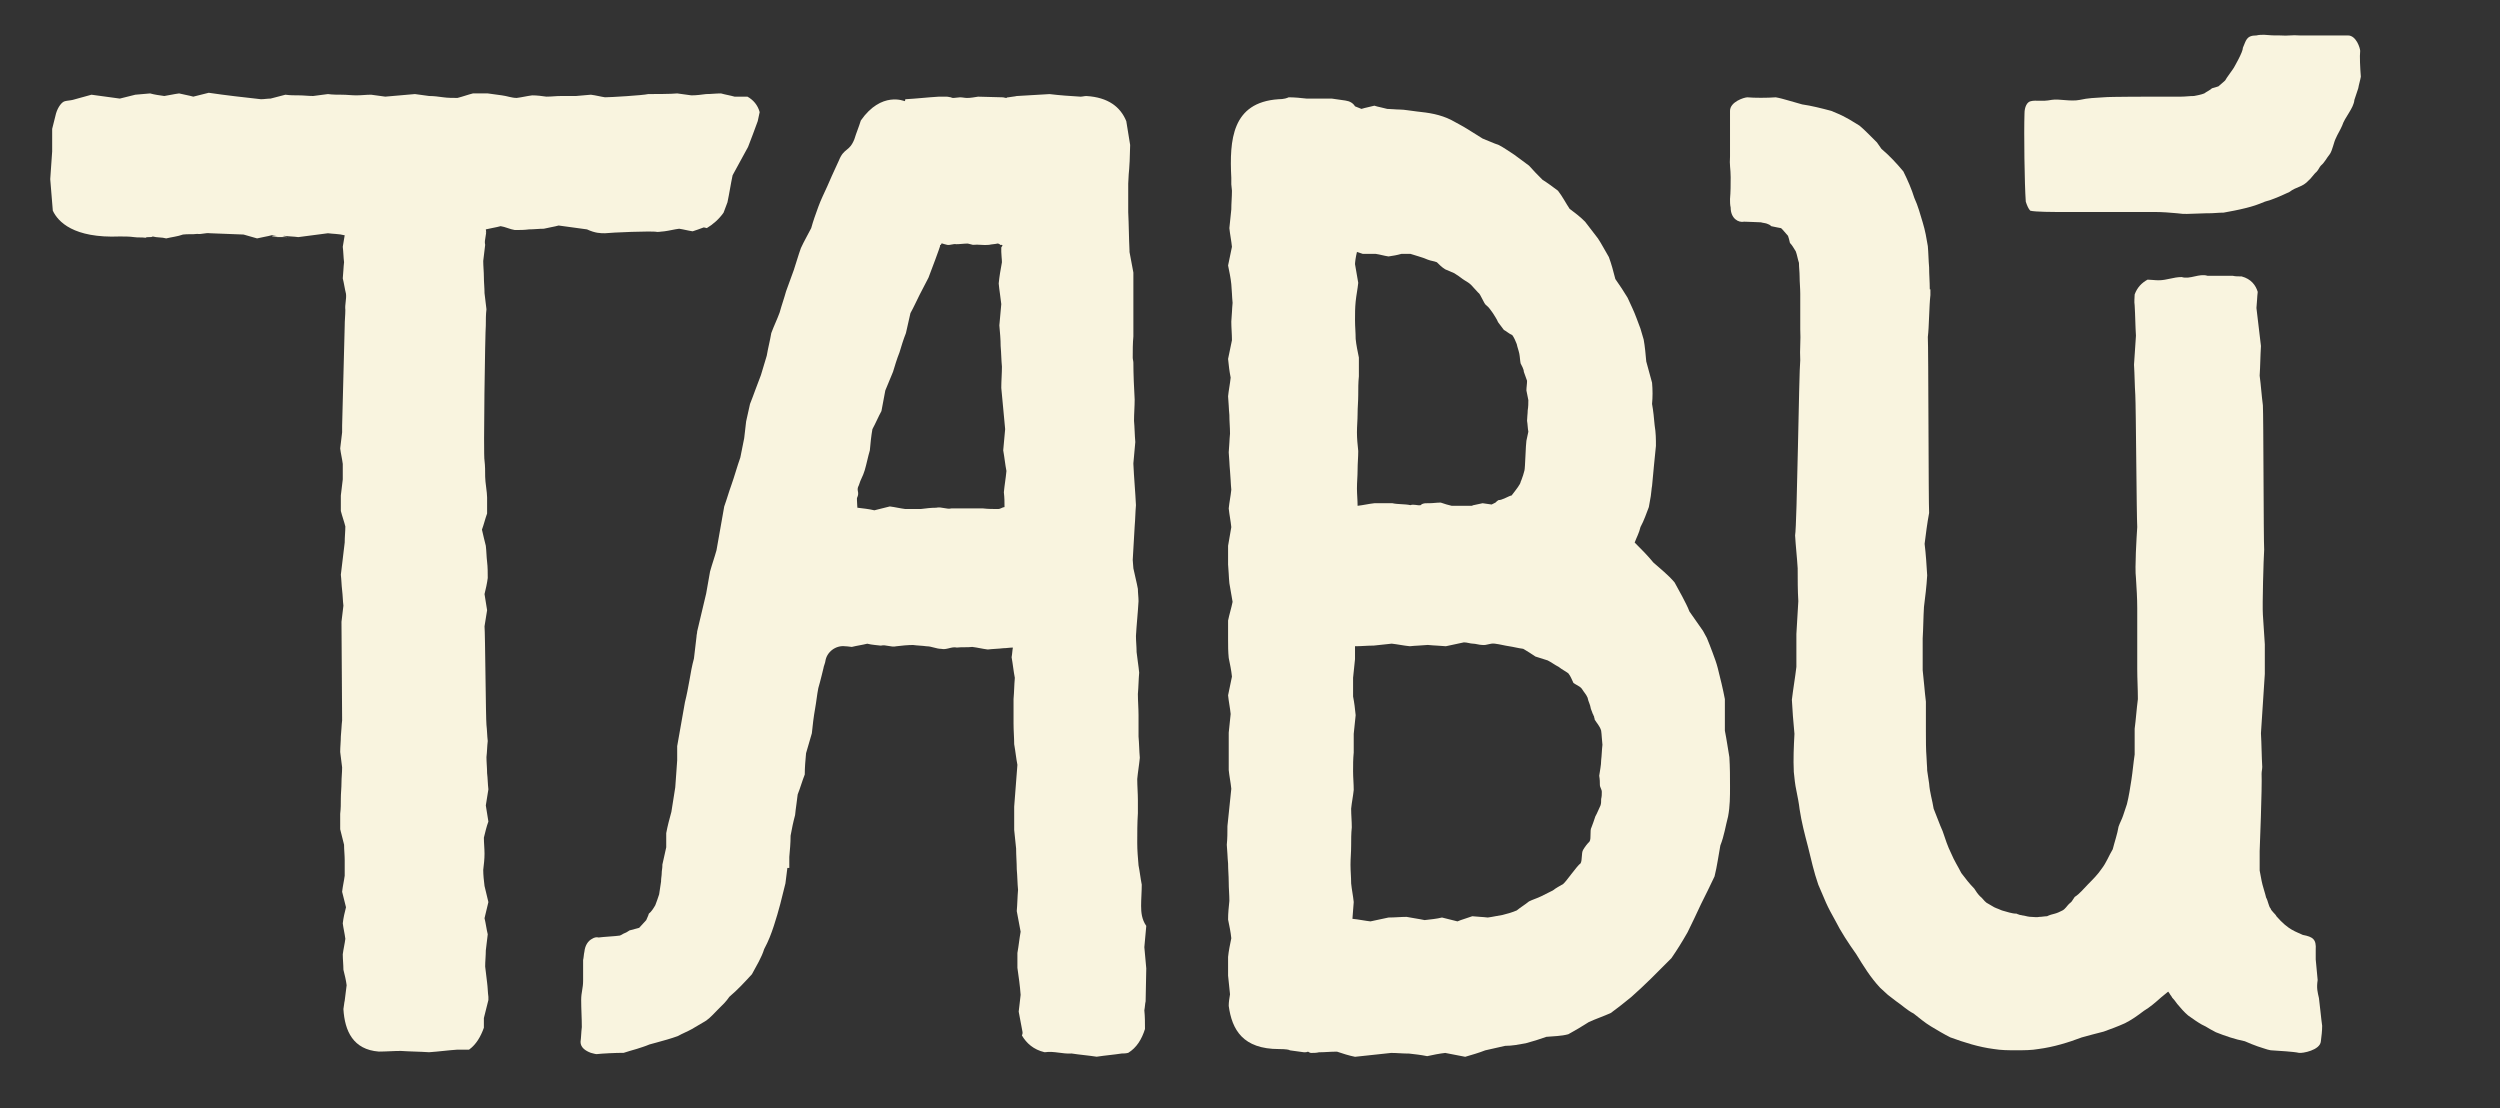
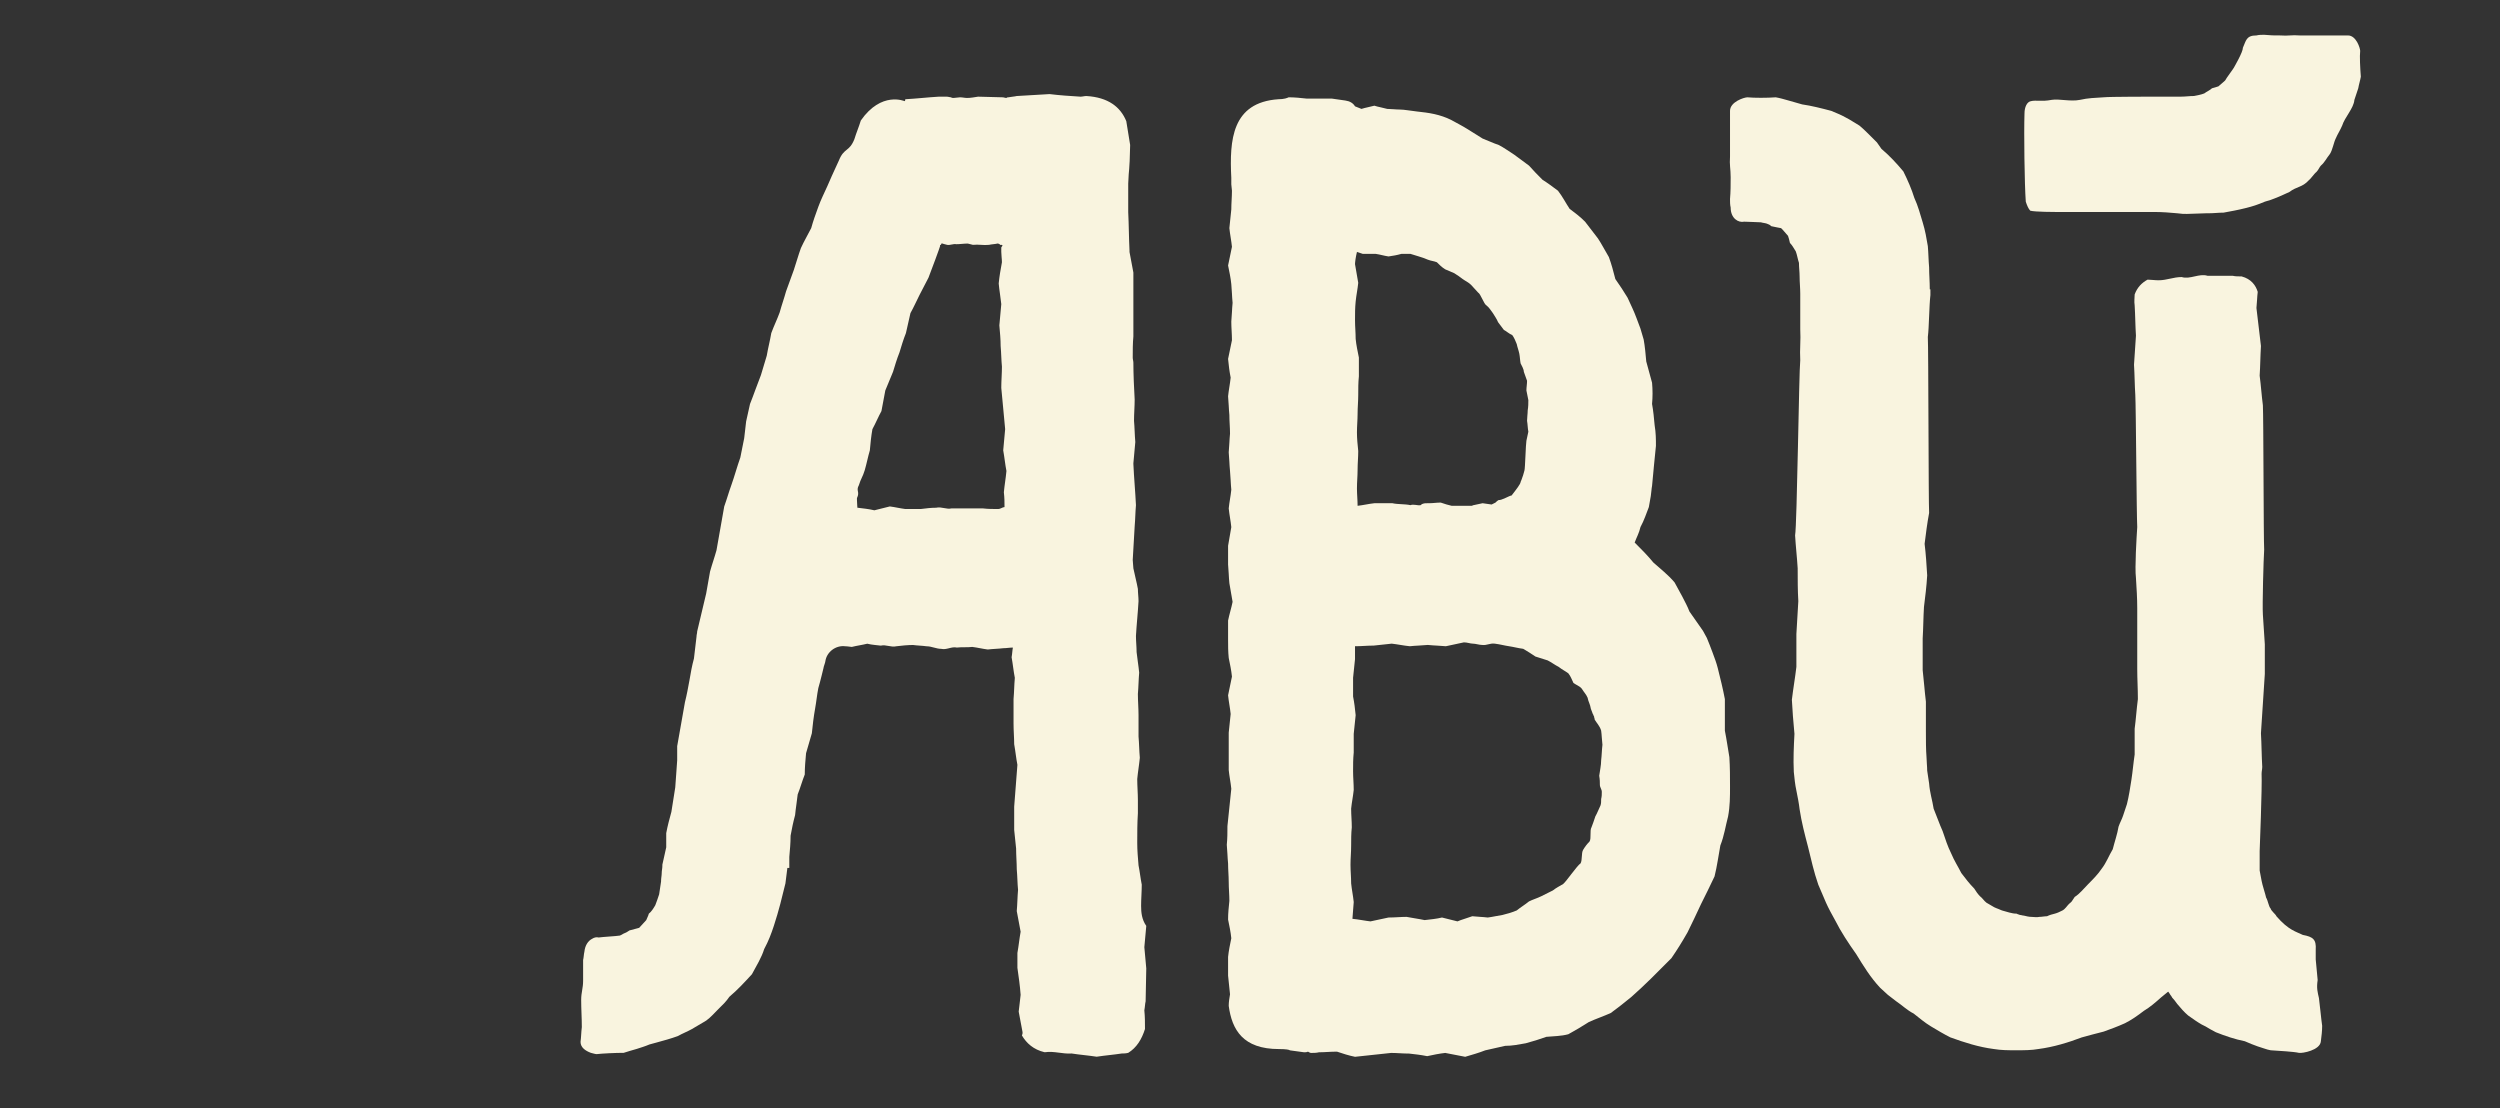
<svg xmlns="http://www.w3.org/2000/svg" version="1.1" id="Layer_1" x="0px" y="0px" viewBox="0 0 388 172" style="enable-background:new 0 0 388 172;" xml:space="preserve">
  <rect x="0" y="0" width="388" height="172" fill="#333333" stroke="none" />
  <style type="text/css">
	.st0{fill:#F9F4DF;}
</style>
  <g>
    <g>
      <g>
        <path class="st0" d="M359.7,152.1c-0.1-1.1-0.2-2.1-0.3-3.2c0-0.5,0-1,0-1.5c0.1-1.6-0.4-2-2-2.3c-1-0.5-2.2-0.7-4.1-2.9     c-0.1-0.3-0.8-0.8-0.9-1.2c-0.3-0.3-0.4-1.2-0.7-1.7c-0.1-0.5-0.6-2-0.7-2.6c-0.1-0.5-0.2-1.1-0.3-1.6c0-1,0-2,0-3     c0,0,0.4-10.1,0.3-12c0-0.4,0.1-0.7,0.1-1.1c-0.1-1.7-0.1-3.5-0.2-5.2c0.1-1.5,0.2-3.1,0.3-4.6c0.1-1.5,0.2-3.1,0.3-4.6     c0-1.5,0-3.1,0-4.6c-0.1-1.5-0.2-3.1-0.3-4.6c-0.1-1.5,0.1-8.6,0.2-10.1c-0.1-1.5-0.1-20.8-0.2-22.4c-0.2-1.5-0.3-3.1-0.5-4.6     c0.1-1.5,0.1-3,0.2-4.6c-0.2-1.6-0.5-4.3-0.7-5.9c0.1-0.9,0.1-1.7,0.2-2.5c-0.3-1-1-2-2.5-2.4c-0.5,0-1,0-1.4-0.1     c-1.3,0-2.6,0-3.9,0c-1.3-0.4-2.7,0.6-4,0.2c-1.3,0-2.3,0.5-3.6,0.5c-0.6,0-1.2-0.1-1.7-0.1c-0.9,0.5-1.6,1.2-2,2.3     c0,0.5-0.1,1.1,0,1.7c0.1,1.6,0.1,3.2,0.2,4.7c-0.1,1.6-0.2,2.9-0.3,4.5c0.1,1.6,0.1,3.2,0.2,4.7c0.1,1.6,0.2,18.9,0.3,20.5     c-0.1,1.6-0.4,6.3-0.2,7.9c0.1,1.6,0.2,3.1,0.2,4.7c0,1.6,0,3.1,0,4.7c0,1.6,0,3.1,0,4.7c0,1.6,0.1,3.1,0.1,4.7     c-0.2,1.5-0.3,3.1-0.5,4.6c0,1.3,0,2.7,0,4c-0.2,1.3-0.3,2.6-0.5,3.9c-0.2,1.3-0.4,2.6-0.7,3.8c-0.2,0.6-0.4,1.2-0.6,1.8     c-0.2,0.6-0.5,1.1-0.7,1.7c-0.2,1.2-0.6,2.3-0.9,3.5c-0.6,1-1,2.1-1.7,3c-0.6,0.9-1.4,1.7-2.1,2.4c-0.7,0.7-1.3,1.5-2.1,2     c-0.1,0.2-0.3,0.4-0.4,0.6c-0.1,0.2-0.3,0.3-0.5,0.5c-0.3,0.3-0.6,0.8-1,1c-0.4,0.2-0.8,0.4-1.2,0.5c-0.4,0.1-0.8,0.2-1.2,0.4     c-0.4,0-0.8,0.1-1.2,0.1c-0.4,0.1-0.8,0-1.2,0c-0.4,0-0.8-0.1-1.2-0.2c-0.2,0-0.4-0.1-0.6-0.1c-0.2-0.1-0.4-0.1-0.5-0.2     c-0.8,0-1.5-0.3-2.3-0.5c-0.4-0.2-0.8-0.3-1.2-0.5c-0.4-0.2-0.8-0.5-1.2-0.7c-0.4-0.3-0.6-0.7-1-1c-0.3-0.3-0.6-0.7-0.9-1.2     c-0.7-0.7-1.4-1.6-2-2.4c-0.5-1-1.1-1.9-1.6-3.1c-0.5-1-0.9-2.2-1.3-3.4c-0.5-1.1-0.9-2.3-1.4-3.5c-0.2-1.3-0.6-2.5-0.7-3.9     c-0.1-0.7-0.2-1.3-0.3-2c0-0.7-0.1-1.4-0.1-2c-0.1-1.3-0.1-2.7-0.1-4.1c0-0.3,0-0.7,0-1c0-0.4,0-0.8,0-1.2c0-0.8,0-1.6,0-2.4     c-0.2-1.6-0.3-3.2-0.5-4.9c0-1.6,0-3.3,0-4.9c0.1-1.6,0.1-3.3,0.2-4.9c0.2-1.6,0.4-3.2,0.5-4.9c-0.1-1.6-0.2-3.3-0.4-4.9     c0.2-1.6,0.4-3.2,0.7-4.8c-0.1-1.6-0.1-25.7-0.2-27.3c0.2-1.6,0.2-4.8,0.4-6.5c0-0.3,0-0.6,0-0.9c0,0,0,0-0.1,0c0,0,0-0.1,0-0.1     c0-1.1-0.1-2.2-0.1-3.3c-0.1-1.1-0.1-2.2-0.2-3.3c-0.2-1.2-0.4-2.4-0.8-3.7c-0.4-1.3-0.7-2.5-1.3-3.8c-0.4-1.3-1-2.7-1.7-4.1     c-1-1.2-2.1-2.4-3.4-3.5c-0.2-0.3-0.5-0.7-0.7-1c-0.3-0.3-0.6-0.6-0.9-0.9c-0.6-0.6-1.2-1.2-1.8-1.7c-0.7-0.4-1.4-0.9-2.2-1.3     c-0.7-0.4-1.5-0.7-2.2-1c-1.5-0.4-3.1-0.8-4.5-1c-0.7-0.2-1.4-0.4-2.1-0.6c-0.7-0.2-1.4-0.4-2-0.5c-1.3,0.1-3.4,0.1-4.4,0     c-0.5,0-2.7,0.7-2.7,2.1c0,0.8,0,1.6,0,2.5c0,1.5,0,3,0,4.6c-0.1,1.3,0.1,1.9,0.1,3.2c0,1.1,0,2.3-0.1,3.4c0,0.4,0,0.9,0.1,1.3     c0,1.7,1.2,2.4,2.1,2.2c0.8,0,2,0.1,2.6,0.1c0.3,0.1,0.6,0.1,0.9,0.2c0.3,0.1,0.5,0.2,0.7,0.4c0.5,0.1,1.4,0.3,1.5,0.3     c0.1,0,0.9,1,1.1,1.2c0.1,0.3,0.2,0.6,0.3,1.1c0.3,0.3,0.6,0.8,0.9,1.3c0.2,0.5,0.3,1.2,0.5,1.8c0,0.7,0.1,1.4,0.1,2.1     c0,0.9,0.1,1.8,0.1,2.7c0,1.8,0,3.5,0,5.3c0,0.1,0,0.1,0,0.2c0.1,1.7-0.1,3.1,0,4.8c-0.2,1.7-0.5,25.6-0.8,27.2     c0.1,1.7,0.3,3.4,0.4,5.1c0,1.7,0,3.4,0.1,5.1c-0.1,1.7-0.2,3.4-0.3,5.1c0,1.7,0,3.4,0,5.1c-0.2,1.7-0.5,3.4-0.7,5.1     c0.1,1.7,0.2,3.3,0.4,5.3c-0.1,1.9-0.2,3.9-0.1,5.9c0.1,1,0.2,2,0.4,2.9c0.2,1,0.4,2,0.5,2.9c0.3,2,0.8,3.9,1.3,5.8     c0.5,2,0.9,3.9,1.6,5.9c0.4,0.9,0.8,1.9,1.2,2.8c0.4,0.9,0.9,1.8,1.4,2.7c0.9,1.8,2.1,3.6,3.3,5.3c1.1,1.8,2.2,3.6,3.7,5.2     c0.4,0.4,0.8,0.7,1.2,1.1c0.4,0.3,0.9,0.7,1.3,1c0.9,0.6,1.7,1.4,2.7,1.9c0.9,0.7,1.7,1.4,2.7,2c1,0.6,2,1.2,3,1.7     c2.2,0.8,4.4,1.5,6.7,1.8c1.2,0.2,2.3,0.2,3.5,0.2c1.2,0,2.4,0,3.5-0.2c2.3-0.3,4.6-1,6.7-1.8c1.1-0.3,2.2-0.6,3.4-0.9     c1.1-0.4,2.2-0.8,3.3-1.3c1-0.5,2-1.2,2.9-1.9c1-0.6,1.8-1.3,2.7-2.1c0.4-0.3,0.7-0.6,1.1-0.9c0.2,0.2,0.3,0.5,0.5,0.7     c0,0.1,0.1,0.1,0.1,0.2c0.3,0.3,0.5,0.6,0.8,1c0.5,0.6,1.1,1.3,1.7,1.8c0.7,0.5,1.4,1,2.1,1.4c0.2,0.1,0.4,0.2,0.6,0.3     c0.5,0.3,1,0.6,1.6,0.9c1.5,0.6,3,1.1,4.5,1.4c0.7,0.3,1.4,0.6,2,0.8c0.7,0.2,1.4,0.5,2,0.6c1.4,0.1,3.5,0.2,4.4,0.4     c0.5,0.1,3.3-0.4,3.4-1.8c0.1-0.8,0.2-1.6,0.2-2.4c-0.2-1.4-0.3-2.8-0.5-4.3C359.7,154,359.5,153.4,359.7,152.1z" />
        <path class="st0" d="M267.7,113.4c0-1.6,0-3.2,0-4.9c-0.3-1.6-0.7-3.2-1.1-4.8c-0.2-0.8-0.5-1.6-0.8-2.4     c-0.3-0.8-0.6-1.6-0.9-2.3c-0.2-0.4-0.4-0.7-0.6-1.1c-0.2-0.3-0.5-0.7-0.7-1c-0.5-0.7-0.9-1.3-1.4-2c-0.3-0.8-0.7-1.5-1.1-2.3     c-0.4-0.7-0.8-1.5-1.2-2.2c-1-1.2-2.2-2.1-3.3-3.1c-0.9-1.1-1.9-2.1-2.9-3.1c0.3-0.8,0.7-1.5,0.9-2.4c0.6-1.1,0.9-2.1,1.3-3.1     c0.1-0.6,0.2-1.1,0.3-1.7c0.1-0.6,0.1-1.1,0.2-1.6c0.1-1.1,0.2-2.2,0.3-3.2c0.1-1,0.2-2,0.3-3c0-1,0-2-0.2-3.2     c-0.1-1.1-0.2-2.2-0.4-3.3c0.1-1.1,0.1-2.2,0-3.3c-0.3-1.1-0.6-2.2-0.9-3.3c-0.1-1.1-0.2-2.3-0.4-3.4c-0.2-0.6-0.3-1.1-0.5-1.7     c-0.2-0.5-0.4-1.1-0.6-1.6c-0.4-1.1-0.9-2.1-1.4-3.2c-0.6-1-1.2-1.9-1.9-2.9c-0.3-1.2-0.6-2.3-1-3.4c-0.6-1-1.1-2-1.7-2.9     c-0.7-0.9-1.3-1.7-2-2.6c-0.8-0.8-1.6-1.4-2.4-2c-0.6-0.9-1.1-1.9-1.8-2.8c-0.8-0.6-1.6-1.2-2.4-1.7c-0.7-0.7-1.4-1.4-2.1-2.2     c-0.8-0.6-1.6-1.2-2.3-1.7c-0.8-0.5-1.6-1.1-2.4-1.5c-0.9-0.3-1.7-0.7-2.5-1c-0.8-0.5-1.6-1-2.4-1.5c-0.8-0.5-1.6-0.9-2.5-1.4     c-0.8-0.4-1.7-0.7-2.6-0.9c-0.9-0.2-1.8-0.3-2.7-0.4c-0.9-0.1-2-0.3-2.6-0.3c-0.7,0-1.4-0.1-2-0.1c-0.7-0.2-1.4-0.3-2-0.5     c-0.7,0.2-1.4,0.3-2,0.5c-0.3-0.1-0.7-0.3-1-0.4c-0.3-0.5-0.8-0.8-1.5-0.9c-0.7-0.1-1.4-0.2-2.1-0.3c-1.3,0-2.6,0-3.9,0     c-0.9-0.1-1.9-0.2-2.8-0.2c-0.2,0.1-0.7,0.3-1.6,0.3c-7.2,0.5-7.6,6.3-7.3,12.2c0,0.5,0,0.8,0,1c0,0.3,0.1,0.7,0.1,1     c0,1-0.1,1.9-0.1,2.9c-0.1,1-0.2,1.9-0.3,2.9c0.1,1,0.3,1.9,0.4,2.9c-0.2,1-0.4,1.9-0.6,2.9c0.2,1,0.4,1.9,0.5,2.9     c0.1,1,0.1,1.9,0.2,2.9c-0.1,1-0.1,1.9-0.2,2.9c0,1,0.1,1.9,0.1,2.9c-0.2,1-0.4,1.9-0.6,2.9c0.1,1,0.2,1.9,0.4,2.9     c-0.1,1-0.3,1.9-0.4,2.9c0.1,1,0.1,1.9,0.2,2.9c0,1,0.1,1.9,0.1,2.9c-0.1,1-0.1,1.9-0.2,2.9c0.1,1,0.1,1.9,0.2,2.9     c0.1,1,0.1,1.9,0.2,2.9c-0.1,1-0.3,1.9-0.4,2.9c0.1,1,0.3,1.9,0.4,2.9c-0.2,1-0.3,1.9-0.5,2.9c0,1,0,1.9,0,2.9     c0.1,1,0.1,1.9,0.2,2.9c0.2,1,0.3,1.9,0.5,2.9c-0.2,1-0.5,1.9-0.7,2.9c0,1,0,1.9,0,2.9c0,1,0,1.9,0.1,2.9c0.2,1,0.4,1.9,0.5,2.9     c-0.2,1-0.4,1.9-0.6,2.9c0.1,1,0.3,1.9,0.4,2.9c-0.1,1-0.2,1.9-0.3,2.9c0,1,0,1.9,0,2.9c0,1,0,1.9,0,2.9c0.1,1,0.3,1.9,0.4,2.9     c-0.1,1-0.2,1.9-0.3,2.9c-0.1,1-0.2,1.9-0.3,2.9c0,1,0,1.9-0.1,2.9c0.1,1,0.1,1.9,0.2,2.9c0,1,0.1,1.9,0.1,2.9     c0,1,0.1,1.9,0.1,2.9c-0.1,1-0.2,1.9-0.2,2.9c0.2,1,0.4,1.9,0.5,2.9c-0.2,1-0.4,1.9-0.5,2.9c0,1,0,1.9,0,2.9     c0.1,1,0.2,1.9,0.3,2.9c-0.1,0.6-0.2,1.2-0.2,1.8c0.5,3.7,2.2,6.7,7.8,6.7c1.1,0,1.6,0.1,1.7,0.2c0.7,0.1,1.4,0.2,2.2,0.3     c0.2,0,0.4,0,0.6-0.1c0.2,0.1,0.3,0.2,0.5,0.2c0.4,0,0.8,0,1.2-0.1c0.9,0,1.8-0.1,2.8-0.1c0.9,0.3,1.8,0.6,2.8,0.8     c0.9-0.1,1.8-0.2,2.8-0.3c0.9-0.1,1.8-0.2,2.8-0.3c0.9,0,1.8,0.1,2.8,0.1c0.9,0.1,1.8,0.2,2.8,0.4c0.9-0.2,1.9-0.4,2.8-0.5     c1,0.2,2.1,0.4,3.1,0.6c1-0.3,2.1-0.6,3.1-1c1-0.2,2.1-0.5,3.1-0.7c1.1,0,2.1-0.2,3.2-0.4c1.1-0.3,2.1-0.6,3.2-1     c1.1-0.1,2.3-0.1,3.4-0.4c1.1-0.6,2.1-1.2,3.2-1.9c1.1-0.5,2.3-0.9,3.4-1.4c1.1-0.8,2.1-1.6,3.2-2.5c1-0.9,2.1-1.9,3.1-2.9     c1-1,2.1-2.1,3.1-3.1c0.9-1.3,1.7-2.6,2.5-4c0.7-1.4,1.4-2.9,2.1-4.4c0.7-1.4,1.4-2.8,2.1-4.3c0.4-1.6,0.6-3.2,0.9-4.8     c0.6-1.5,0.8-3,1.2-4.5c0.3-1.6,0.3-3.1,0.3-4.6c0-1.5,0-3-0.1-4.6C268.2,116.4,268,114.9,267.7,113.4z M210.6,39.1     c0.3,0.1,0.6,0.2,0.9,0.3c0.7,0,1.3,0,2,0c0.7,0.1,1.3,0.3,2,0.4c0.7-0.1,1.3-0.2,2-0.4c0.2,0,0.3,0,0.5,0c0.1,0,0.2,0,0.3,0     c0.2,0,0.4,0,0.6,0c0.4,0.1,0.9,0.3,1.3,0.4c0.4,0.1,0.9,0.3,1.4,0.5c0.5,0.2,0.9,0.2,1.4,0.4c0.4,0.4,0.8,0.8,1.3,1.1     c0.5,0.2,0.9,0.4,1.4,0.6c0.5,0.3,0.9,0.6,1.3,0.9c0.4,0.3,0.9,0.5,1.3,0.9c0.4,0.4,0.7,0.8,1.1,1.2c0.4,0.2,0.9,1.8,1.3,2     c0.4,0.3,0.7,0.8,1,1.2c0.3,0.5,0.6,0.9,0.8,1.4c0.3,0.4,0.6,0.8,0.9,1.2c0.4,0.2,0.8,0.6,1.3,0.8c0.3,0.4,0.5,0.9,0.7,1.4     c0.1,0.5,0.3,1,0.4,1.5c0.1,0.5,0.1,1,0.2,1.5c0.1,0.2,0.2,0.4,0.3,0.6c0.1,0.2,0.2,0.5,0.2,0.7c0.2,0.5,0.3,0.9,0.5,1.4     c0,0.5-0.1,1-0.1,1.5c0.1,0.5,0.2,1,0.3,1.5c0,0.5,0,1-0.1,1.6c0,0.5-0.1,1.1-0.1,1.6c0.1,0.6,0.1,1.2,0.2,1.7     c-0.1,0.5-0.2,0.9-0.3,1.4c-0.1,0.5-0.2,4.3-0.3,4.6c-0.1,0.3-0.2,0.8-0.3,1c-0.1,0.3-0.2,0.6-0.3,0.8c0,0.3-0.7,1.2-1.4,2.1     c-0.3,0-1.6,0.8-2,0.7c-0.2,0.1-0.3,0.2-0.5,0.4c-0.2,0.1-0.4,0.2-0.6,0.3c-0.5-0.1-0.9-0.1-1.4-0.2c-0.5,0.1-1,0.2-1.4,0.3     c-0.1,0-0.2,0.1-0.3,0.1c-0.4,0-0.7,0-1.1,0c-0.7,0-1.3,0-2,0c-0.5-0.1-1.1-0.3-1.7-0.5c-0.6,0-1.2,0.1-1.8,0.1c0,0-0.1,0-0.1,0     c0,0,0,0-0.1,0c0,0-0.1,0-0.1,0c-0.2,0-0.5,0-0.7,0.1c-0.1,0-0.2,0.1-0.3,0.2c-0.5,0.1-1.1-0.2-1.6,0c-0.9-0.2-1.9-0.1-2.8-0.3     c-0.9,0-1.9,0-2.8,0c-0.9,0.1-1.7,0.3-2.6,0.4c0-0.9-0.1-1.8-0.1-2.7c0-1,0.1-1.9,0.1-2.9c0-1,0.1-1.9,0.1-2.9     c-0.1-1-0.2-1.9-0.2-2.9c0-1,0.1-1.9,0.1-2.9c0-1,0.1-1.9,0.1-2.9c0-1,0-1.9,0.1-2.9c0-1,0-1.9,0-2.9c-0.2-1-0.4-1.9-0.5-2.9     c0-1-0.1-1.9-0.1-2.9c0-1,0-1.9,0.1-2.9c0.1-1,0.3-1.9,0.4-2.9c-0.2-1-0.3-1.9-0.5-2.9C210.3,40.7,210.4,39.9,210.6,39.1z      M248.3,121.8c0,0.4,0.3,0.7,0.3,1.1c0,0.4,0,0.7-0.1,1.1c0,0.4,0,0.7-0.1,1c-0.3,0.6-0.5,1.2-0.8,1.7c-0.2,0.6-0.4,1.2-0.6,1.7     c-0.3,0.5,0,1.7-0.3,2.2c-0.4,0.4-0.7,0.8-1,1.3c-0.3,0.5-0.1,1.6-0.4,2.1c-0.5,0.3-2.2,2.8-2.7,3.2c-0.5,0.3-1.1,0.6-1.6,1     c-0.6,0.3-1.2,0.6-1.8,0.9c-0.6,0.3-1.3,0.5-1.9,0.8c-0.6,0.5-1.3,0.9-1.9,1.4c-0.7,0.3-1.4,0.5-2.2,0.7     c-0.7,0.1-1.5,0.3-2.3,0.4c-0.8-0.1-1.5-0.1-2.4-0.2c-0.8,0.3-1.6,0.5-2.3,0.8c-0.8-0.2-1.6-0.4-2.4-0.6     c-0.8,0.2-1.8,0.3-2.7,0.4c-0.9-0.2-1.8-0.3-2.8-0.5c-0.9,0-1.8,0.1-2.8,0.1c-0.9,0.2-1.8,0.4-2.8,0.6c-0.9-0.1-1.8-0.3-2.8-0.4     c0,0,0,0,0,0c0.1-0.9,0.1-1.7,0.2-2.6c-0.1-1-0.3-1.9-0.4-2.9c0-1-0.1-1.9-0.1-2.9c0-1,0.1-1.9,0.1-2.9c0-1,0-1.9,0.1-2.9     c0-1-0.1-1.9-0.1-2.9c0.1-1,0.3-1.9,0.4-2.9c0-1-0.1-1.9-0.1-2.9c0-1,0-1.9,0.1-2.9c0-1,0-1.9,0-2.9c0.1-1,0.2-1.9,0.3-2.9     c-0.1-1-0.2-1.9-0.4-2.9c0-1,0-1.9,0-2.9c0.1-1,0.2-1.9,0.3-2.9c0-0.7,0-1.3,0-2c0,0,0,0,0.1,0c0.9,0,1.8-0.1,2.8-0.1     c0.9-0.1,1.8-0.2,2.8-0.3c0.9,0.1,1.8,0.3,2.8,0.4c0.9-0.1,1.8-0.1,2.8-0.2c0.9,0.1,1.8,0.1,2.8,0.2c0.9-0.2,1.8-0.4,2.8-0.6     c0.5,0,1,0.2,1.4,0.2c0.4,0,1,0.2,1.4,0.2c0.8,0.1,1.2-0.3,2-0.2c0.8,0.1,1.5,0.3,2.2,0.4c0.7,0.1,1.4,0.3,2.2,0.4     c0.7,0.4,1.3,0.8,1.9,1.2c0.6,0.2,1.3,0.4,1.9,0.6c0.6,0.3,1.1,0.7,1.7,1c0.5,0.4,1.1,0.7,1.5,1c0.4,0.5,0.5,0.9,0.8,1.5     c0.4,0.3,1,0.5,1.3,0.9c0.3,0.5,0.7,0.9,0.9,1.4c0.1,0.6,0.4,1,0.5,1.7c0.1,0.3,0.2,0.5,0.3,0.8c0.1,0.1,0.1,0.3,0.2,0.4     c0,0.2,0.1,0.3,0.1,0.5c0.3,0.5,0.8,1,1,1.7c0.1,0.7,0.1,1.4,0.2,2.2c-0.1,0.8-0.1,1.6-0.2,2.4c0,0.8-0.2,1.6-0.3,2.4     C248.3,121,248.3,121.4,248.3,121.8z" />
-         <path class="st0" d="M42.1,14.8c0,0-0.1,0-0.1,0C41.9,14.8,41.9,14.8,42.1,14.8z" />
-         <path class="st0" d="M44.6,36.8c-0.3-0.1-0.6-0.1-0.9-0.2c-0.5,0-0.9,0.1-1.4,0.1C41.7,36.8,43.8,36.8,44.6,36.8z" />
-         <path class="st0" d="M44.6,36.8c0.1,0,0.1,0,0.2,0C45,36.9,44.9,36.8,44.6,36.8z" />
-         <path class="st0" d="M93.9,36.2c0.8-0.1,7.4-0.4,8.1-0.2c0.4,0,0.8-0.1,1.1-0.1c0.8-0.1,1.5-0.3,2.3-0.4c0.7,0.1,1.4,0.3,2.1,0.4     c0.6-0.2,1.2-0.4,1.7-0.6c0.2,0,0.4,0.1,0.5,0.1c1-0.6,1.9-1.4,2.6-2.4c0.2-0.5,0.4-1.1,0.6-1.6c0.3-1.4,0.5-2.8,0.8-4.2     c0.8-1.5,1.6-2.9,2.4-4.4c0.5-1.3,1-2.6,1.5-4c0.1-0.5,0.2-1,0.3-1.4c-0.3-1.1-1-1.9-1.9-2.4c-0.7,0-1.3,0-2,0     c-0.7-0.2-1.4-0.3-2.1-0.5c-0.8,0-1.5,0.1-2.3,0.1c-0.8,0.1-1.5,0.2-2.3,0.2c-0.7-0.1-1.5-0.2-2.2-0.3c-0.8,0.1-3.8,0.1-4.5,0.1     c-0.8,0.2-5.9,0.5-6.7,0.5c-0.7-0.1-1.4-0.3-2.2-0.4c-0.8,0.1-1.5,0.1-2.3,0.2c-0.8,0-1.5,0-2.3,0c-0.8,0-1.5,0.1-2.3,0.1     c-0.7-0.1-1.5-0.2-2.2-0.2c-0.8,0.1-1.6,0.3-2.4,0.4c-0.8,0-1.5-0.3-2.3-0.4c-0.7-0.1-1.5-0.2-2.2-0.3c-0.8,0-1.5,0-2.3,0     c-0.8,0.2-1.6,0.5-2.4,0.7c-0.7,0-1.5,0-2.2-0.1c-0.7-0.1-1.5-0.2-2.2-0.2c-0.7-0.1-1.5-0.2-2.2-0.3c-0.8,0.1-1.5,0.1-2.3,0.2     c-0.8,0.1-1.5,0.1-2.3,0.2c-0.7-0.1-1.5-0.2-2.2-0.3c-0.8,0-1.5,0.1-2.3,0.1c-0.7,0-1.5-0.1-2.2-0.1c-0.7,0-1.5,0-2.2-0.1     c-0.8,0.1-1.6,0.2-2.3,0.3c-0.7,0-1.5-0.1-2.2-0.1c-0.7,0-1.4,0-2.1-0.1c-0.8,0.2-1.5,0.4-2.3,0.6c-0.5,0-1,0.1-1.5,0.1     c-2.7-0.3-5.4-0.6-8.1-1c-0.8,0.2-1.6,0.4-2.4,0.6c-0.7-0.2-1.4-0.3-2.2-0.5c-0.8,0.1-1.6,0.3-2.3,0.4c-0.7-0.1-1.5-0.2-2.2-0.4     c-0.8,0.1-1.5,0.1-2.3,0.2c-0.8,0.2-1.6,0.4-2.4,0.6c-0.7-0.1-1.5-0.2-2.2-0.3c-0.7-0.1-1.5-0.2-2.2-0.3c-1,0.3-1.9,0.5-2.9,0.8     c-0.4,0.1-0.8,0.1-1.2,0.2c-0.5,0.1-1.1,0.9-1.4,1.9c-0.2,0.8-0.4,1.6-0.6,2.4c0,1.2,0,2.3,0,3.5c-0.1,1.4-0.2,2.9-0.3,4.3     c0.1,1.6,0.3,3.3,0.4,4.9c0.8,1.7,3.2,4.3,10.4,4c0.7,0,1.5,0,2.2,0.1c0.7,0.1,1.1,0,1.8,0.1c0.2-0.2,0.9,0,1.1-0.2     c0.7,0.2,1.4,0.1,2.1,0.3c0.8-0.2,1.8-0.3,2.6-0.6c0.8-0.1,1.5,0,2.2-0.1c0.7,0.1,1.3-0.2,2-0.1c2.8,0.1,2.4,0.1,5.2,0.2     c0.7,0.2,1.4,0.4,2.1,0.6c0.8-0.2,1.6-0.3,2.3-0.5c0.3,0.1,0.7,0.1,1,0.2c0.3,0,0.6,0,0.9-0.1c0.7,0.1,1.5,0.1,2.2,0.2     c0.8-0.1,1.5-0.2,2.3-0.3c0.8-0.1,1.5-0.2,2.3-0.3c0.7,0.1,1.8,0.1,2.5,0.3c0,0,0.1,0,0.1,0c-0.1,0.6-0.2,1.2-0.3,1.8     c0.1,0.8,0.1,1.6,0.2,2.4c-0.1,0.8-0.1,1.6-0.2,2.5c0.2,0.8,0.3,1.6,0.5,2.4c0.1,0.8-0.2,1.7-0.1,2.5c0,0.8-0.1,1.6-0.1,2.5     c0,0.8-0.4,14.7-0.4,15.5c0,0.8,0,0.1,0,1c-0.1,0.8-0.2,1.6-0.3,2.5c0.1,0.8,0.3,1.6,0.4,2.4c0,0.8,0,1.6,0,2.4     c-0.1,0.8-0.2,1.6-0.3,2.5c0,0.8,0,1.6,0,2.4c0.2,0.8,0.5,1.6,0.7,2.4c0,0.8-0.1,1.6-0.1,2.5c-0.1,0.8-0.2,1.6-0.3,2.5     c-0.1,0.8-0.2,1.6-0.3,2.5c0.1,0.8,0.1,1.6,0.2,2.4c0.1,0.8,0.1,1.6,0.2,2.4c-0.1,0.8-0.2,1.6-0.3,2.5c0,0.8,0.1,14.5,0.1,15.3     c-0.1,0.8-0.1,1.6-0.2,2.5c0,0.8-0.1,1.6-0.1,2.4c0.1,0.8,0.2,1.6,0.3,2.4c0,0.8-0.1,1.6-0.1,2.4c0,0.8-0.1,1.6-0.1,2.4     c0,0.8,0,1.6-0.1,2.4c0,0.8,0,1.6,0,2.4c0.2,0.8,0.4,1.6,0.6,2.4c0,0.8,0.1,1.6,0.1,2.4c0,0.8,0,1.6,0,2.4     c-0.1,0.8-0.3,1.6-0.4,2.5c0.2,0.8,0.4,1.6,0.6,2.4c-0.2,0.8-0.4,1.6-0.5,2.5c0.1,0.8,0.3,1.6,0.4,2.4c-0.1,0.8-0.3,1.6-0.4,2.4     c0,0.8,0.1,1.6,0.1,2.4c0.2,0.8,0.4,1.6,0.5,2.4c-0.1,0.8-0.2,1.6-0.3,2.4c-0.1,0.4-0.1,0.8-0.2,1.3c0.2,3.4,1.5,6.3,5.5,6.6     c1.1,0,2.3-0.1,3.4-0.1c1.5,0.1,2.9,0.1,4.4,0.2c1.5-0.1,2.9-0.3,4.4-0.4c0.6,0,1.2,0,1.8,0c1.1-0.8,1.8-2,2.3-3.4     c0-0.5,0-1,0-1.5c0.2-0.8,0.5-2,0.7-2.8c0-0.2,0-0.3,0-0.5c-0.1-0.7-0.1-1.5-0.2-2.2c-0.1-0.8-0.2-1.7-0.3-2.5     c0-0.8,0.1-1.7,0.1-2.5c0.1-0.8,0.2-1.7,0.3-2.5c-0.2-0.8-0.3-1.7-0.5-2.5c0.2-0.8,0.4-1.7,0.6-2.5c-0.2-0.8-0.4-1.7-0.6-2.5     c-0.1-0.8-0.2-1.7-0.2-2.5c0.1-0.8,0.2-1.7,0.2-2.5c0-0.8-0.1-1.7-0.1-2.5c0.2-0.8,0.4-1.7,0.7-2.5c-0.1-0.8-0.3-1.7-0.4-2.5     c0.1-0.8,0.3-1.7,0.4-2.5c-0.1-0.8-0.1-1.7-0.2-2.5c0-0.8-0.1-1.7-0.1-2.5c0.1-0.8,0.1-1.7,0.2-2.5c-0.1-0.8-0.1-1.7-0.2-2.5     c-0.1-0.8-0.2-14.4-0.3-15.3c0.1-0.8,0.3-1.7,0.4-2.5c-0.1-0.8-0.3-1.7-0.4-2.5c0.2-0.8,0.4-1.7,0.5-2.5c0-0.8,0-1.7-0.1-2.5     c-0.1-0.8-0.1-1.7-0.2-2.5c-0.2-0.8-0.4-1.6-0.6-2.5c0.3-0.8,0.5-1.7,0.8-2.5c0-0.8,0-1.7,0-2.5c0-0.8-0.3-2.4-0.3-3.2     c0-0.8,0-1.7-0.1-2.5c-0.2-0.8,0.1-20.1,0.2-21c0-0.8,0-1.7,0.1-2.5c-0.1-0.8-0.2-1.6-0.3-2.5c0-0.8-0.1-1.7-0.1-2.5     c0-0.8-0.1-1.7-0.1-2.5c0.1-0.8,0.2-1.7,0.3-2.5c-0.2-0.8,0.3-1.6,0.1-2.4c0.8-0.2,1.6-0.3,2.3-0.5c0.7,0.1,1.5,0.5,2.2,0.6     c0.7,0,1.5,0,2.2-0.1c0.8,0,1.5-0.1,2.3-0.1c0.8-0.2,1.6-0.3,2.3-0.5c0.7,0.1,1.4,0.2,2.2,0.3c0.7,0.1,1.4,0.2,2.2,0.3     C92.4,36.2,93.2,36.2,93.9,36.2z M40,15.6c0,0-0.1,0-0.1,0C39.6,15.6,39.7,15.6,40,15.6z M75.3,36c0.1,0,0.2,0.1,0.3,0.1     C75.5,36.1,75.3,36,75.3,36z" />
-         <path class="st0" d="M42.1,14.8c0.7,0,1.4,0,2.2,0c0.1,0,0.1,0,0.2,0c0,0,0.1,0,0.1,0C45.1,14.8,42.8,14.8,42.1,14.8z" />
        <path class="st0" d="M177.1,140.6c0-1.1,0.1-2.2,0.1-3.3c-0.2-1-0.3-2-0.5-3c-0.1-1.2-0.2-2.3-0.2-3.5c0-1.5,0-3,0.1-4.6     c0-0.7,0-1.3,0-2c0-1.1-0.1-2.2-0.1-3.3c0.1-1.1,0.3-2.2,0.4-3.3c-0.1-1.1-0.1-2.2-0.2-3.3c0-1.1,0-2.2,0-3.3     c0-1.1-0.1-2.2-0.1-3.3c0.1-1.1,0.1-2.2,0.2-3.3c-0.1-1.1-0.3-2.2-0.4-3.2c0-0.8-0.1-1.7-0.1-2.5c0.1-1.8,0.3-3.6,0.4-5.4     c0-0.6-0.1-1.3-0.1-1.9c-0.2-1.1-0.5-2.2-0.7-3.2c0-0.4-0.1-0.9-0.1-1.3c0.1-1.7,0.2-3.5,0.3-5.2c0.1-1.1,0.1-2.2,0.2-3.3     c-0.1-2.1-0.3-4.2-0.4-6.4c0,0,0-0.1,0-0.1c0.1-1.1,0.2-2.2,0.3-3.3c-0.1-1.1-0.1-2.2-0.2-3.3c0-1.1,0.1-2.2,0.1-3.3     c-0.1-1.6-0.2-4.1-0.2-5.7c0-0.3-0.1-0.5-0.1-0.8c0-1.1,0-2.2,0.1-3.3c0-1.1,0-2.2,0-3.3c0-2.1,0-4.2,0-6.3c0-0.1,0-0.2,0-0.3     c-0.2-1.1-0.4-2.2-0.6-3.2c0-0.1,0-0.2,0-0.2c-0.1-2-0.1-4-0.2-6c0-1.5,0-2.9,0-4.4c0.1-2.7,0.2-1.4,0.3-6     c-0.2-1.2-0.4-2.5-0.6-3.7c-0.9-2.2-2.8-3.7-6.2-3.9c-0.3,0-0.6,0.1-0.9,0.1c-1.6-0.1-3.2-0.2-4.8-0.4c-1.7,0.1-3.4,0.2-5.1,0.3     c-0.4,0.1-0.8,0.1-1.3,0.2c-0.1,0-0.2,0-0.3,0.1c-0.2,0-0.4-0.1-0.6-0.1c-1.1,0-2.7-0.1-3.8-0.1c-0.6,0.1-1.2,0.2-1.7,0.2     c-0.4,0-0.7-0.1-1.1-0.1c-0.3,0-0.7,0.1-1,0.1c-0.1,0-0.3,0-0.4-0.1c-0.2,0-0.4-0.1-0.7-0.1c-0.1,0-0.3,0-0.5,0     c-0.2,0-0.4,0-0.7,0c-1.7,0.1-3.4,0.3-5.2,0.4c0,0.1,0,0.2-0.1,0.3c0,0-3.6-1.6-6.8,3c-0.3,1-0.7,1.9-1,2.9     c-0.8,2-1.6,1.3-2.4,3.3c-0.4,0.8-0.7,1.6-1.1,2.4c-0.2,0.5-0.5,1.1-0.7,1.6c-0.5,1.1-1,2.1-1.4,3.2c-0.4,1.1-0.8,2.2-1.1,3.3     c-0.5,1-1.1,2-1.6,3.1c-0.4,1.1-0.7,2.2-1.1,3.4c-0.4,1.1-0.8,2.2-1.2,3.3c-0.3,1.1-0.7,2.2-1,3.3c-0.4,1.1-0.9,2.1-1.3,3.2     c-0.2,1.2-0.5,2.3-0.7,3.5c-0.3,1-0.6,2-0.9,3c-0.6,1.5-1.1,3-1.7,4.5c-0.2,0.9-0.4,1.8-0.6,2.7c-0.1,0.9-0.2,1.7-0.3,2.6     c-0.2,1-0.4,2-0.6,3c-0.5,1.4-0.9,2.9-1.4,4.3c-0.4,1.1-0.7,2.2-1.1,3.3c-0.2,1.1-0.4,2.3-0.6,3.4c-0.2,1.1-0.4,2.3-0.6,3.4     c-0.3,1.1-0.7,2.2-1,3.3c-0.2,1.1-0.4,2.3-0.6,3.4c-0.5,2-0.9,3.9-1.4,5.9c0,0.3-0.1,0.5-0.1,0.8c-0.1,1.1-0.3,2.3-0.4,3.4     c-0.3,1.1-0.5,2.2-0.7,3.4c-0.2,1.1-0.4,2.2-0.7,3.4c-0.2,1.1-0.4,2.2-0.6,3.4c-0.2,1.1-0.4,2.2-0.6,3.4c0,0.7,0,1.5,0,2.2     c-0.1,1.2-0.2,3.1-0.3,4.2c-0.2,1.3-0.4,2.5-0.6,3.8c-0.3,1.1-0.6,2.2-0.8,3.3c0,0.7,0,1.5,0,2.2c-0.2,0.9-0.4,1.8-0.6,2.7     c0,0.1,0,0.2,0,0.2c0,0.4-0.1,0.7-0.1,1.1c0,0.4-0.1,0.8-0.1,1.2c0,0,0,0.1,0,0.1c-0.1,0.7-0.2,1.3-0.3,2     c-0.2,0.6-0.4,1.2-0.6,1.7c-0.3,0.5-0.6,1-1,1.3c-0.1,0.4-0.3,0.7-0.4,1c-0.2,0.2-1,1.1-1.1,1.2c-0.1,0-1,0.3-1.5,0.4     c-0.2,0.1-0.4,0.3-0.7,0.4c-0.3,0.1-0.5,0.3-0.8,0.4c-0.6,0.1-2.6,0.2-3.3,0.3c-0.3-0.1-0.7,0-1,0.2c-0.6,0.3-1.1,1-1.2,2     c-0.1,0.4-0.1,0.9-0.2,1.3c0,1.1,0,2.2,0,3.2c0,1.2-0.3,1.8-0.3,3c0,1.4,0.1,2.8,0.1,4.2c-0.1,0.8-0.1,1.6-0.2,2.3     c0,0.9,0.8,1.4,1.6,1.7c0.4,0.1,0.7,0.2,0.9,0.2c0.9-0.1,2.9-0.2,4.2-0.2c0.6-0.2,1.3-0.4,2-0.6c0.6-0.2,1.3-0.4,2-0.7     c0.4-0.1,0.7-0.2,1.1-0.3c1.1-0.3,2.2-0.6,3.3-1c0.7-0.4,1.5-0.7,2.2-1.1c0.7-0.4,1.5-0.9,2.2-1.3c0.7-0.5,1.3-1.2,1.9-1.8     c0.3-0.3,0.6-0.6,0.9-0.9c0.3-0.3,0.5-0.6,0.8-1c1.3-1.1,2.4-2.3,3.5-3.5c0.7-1.3,1.5-2.6,1.9-3.9c0.7-1.3,1.1-2.4,1.5-3.6     c0.4-1.2,0.7-2.3,1-3.4c0.3-1.1,0.5-2.1,0.8-3.2c0.1-0.8,0.2-1.6,0.3-2.4c0.1,0,0.2,0,0.3,0c0-0.6,0-1.1,0-1.7     c0.1-1.1,0.2-2.2,0.2-3.3c0.2-1.1,0.4-2.1,0.7-3.2c0.1-1.1,0.3-2.2,0.4-3.2c0.4-1,0.7-2.1,1.1-3.1c0-1.1,0.1-2.2,0.2-3.3     c0.3-1,0.6-2.1,0.9-3.1c0.1-1.1,0.3-2.7,0.5-3.8c0.2-1.1,0.3-2.2,0.5-3.2c0.3-1,0.8-3.1,0.8-3.1c0-0.2,0.3-0.9,0.3-1.1     c0.2-1.4,1.6-2.5,3.1-2.3c0.4,0,0.8,0.1,1,0.1c0.8-0.2,1.6-0.3,2.4-0.5c0.8,0.2,1.4,0.2,2.1,0.3c0.8-0.2,1.6,0.3,2.4,0.1     c0.7-0.1,1.9-0.2,2.6-0.2c0.7,0.1,1.4,0.1,2.1,0.2c0.8,0,1.5,0.4,2.3,0.4c0.8,0.2,1.6-0.4,2.4-0.2c0.8-0.1,1.6,0,2.4-0.1     c0.8,0.1,1.6,0.3,2.4,0.4c0.8-0.1,1.6-0.1,2.4-0.2c0.5,0,1-0.1,1.5-0.1c-0.1,0.5-0.1,1-0.2,1.5c0.2,1.1,0.3,2.2,0.5,3.2     c-0.1,1.1-0.1,2.2-0.2,3.3c0,1.1,0,2.7,0,3.8c0,1.1,0.1,2.2,0.1,3.2c0.2,1.1,0.3,2.2,0.5,3.2l0,0c-0.2,2.2-0.3,4.3-0.5,6.5     c0,1,0,2.6,0,3.6c0.1,1,0.2,1.9,0.3,2.9c0,1.1,0.1,2.2,0.1,3.2c0.1,1.1,0.1,2.2,0.2,3.2c-0.1,1.1-0.1,2.2-0.2,3.3     c0.2,1.1,0.4,2.1,0.6,3.2c-0.2,1.1-0.3,2.2-0.5,3.3c0,0.8,0,1.6,0,2.3c0.2,1.4,0.4,2.8,0.5,4.2c-0.1,1.1-0.2,1.6-0.3,2.6     c0.2,1.1,0.4,2.2,0.6,3.2c0,0.2,0,0.3-0.1,0.5c0.7,1.2,1.8,2.2,3.5,2.6c0,0,0,0,0.1,0c1.4-0.2,2.7,0.3,4.1,0.2     c1.3,0.2,2.6,0.3,3.9,0.5c1.3-0.2,2.6-0.3,3.9-0.5c0.3,0,0.6,0,1-0.1c1.3-0.8,2.1-2.1,2.6-3.7c0-1,0-1.9-0.1-2.9     c0.1-0.5,0.1-1,0.2-1.4c0-1.4,0.1-3.7,0.1-5.1c-0.1-1.1-0.2-2.2-0.3-3.3c0.1-1.1,0.2-2.2,0.3-3.3     C177.2,142.7,177.1,141.6,177.1,140.6z M155.9,78.7c-0.3,0-0.6,0.3-1,0.3c-0.8,0-1.6,0-2.4-0.1c-0.8,0-1.6,0-2.4,0     c-0.8,0-1.6,0-2.4,0c-0.8,0.2-1.6-0.3-2.4-0.1c-0.8,0-1.6,0.1-2.4,0.2c-0.8,0-1.6,0-2.4,0c-0.8-0.1-1.6-0.3-2.4-0.4     c-0.8,0.2-1.6,0.4-2.4,0.6c-0.8-0.2-1.8-0.3-2.6-0.4c0,0.4-0.1-0.6-0.1-1.2c0-0.3,0,0,0-0.3c0.5-1-0.2-1.1,0.3-2     c0.3-1,0.6-1.3,0.9-2.3c0.3-1,0.5-2.1,0.8-3.1c0.1-1.1,0.2-2.2,0.4-3.3c0.5-0.9,0.9-1.9,1.4-2.8c0.2-1.1,0.4-2.1,0.6-3.2     c0.4-1,0.8-1.9,1.2-2.9c0.3-1,0.6-2,1-3c0.3-1,0.6-2,1-3c0.2-1,0.5-2.1,0.7-3.1c0.5-0.9,0.9-1.8,1.4-2.8c0.5-0.9,0.9-1.8,1.4-2.7     c0.4-1,1.8-4.8,1.8-4.9c0-0.1,0-0.1,0-0.2c0.1,0.1,0.2-0.1,0.2-0.2c0,0,0.1,0,0.1,0c0,0,0.1,0,0.1,0c0.2,0.1,0.4,0.1,0.7,0.2     c0.4,0.1,1-0.2,1.4-0.1c0.6,0,1.2-0.1,1.8-0.1c0.3,0.1,0.5,0.1,0.8,0.2c0.9-0.1,1.6,0.1,2.5,0c0.4-0.1,0.9-0.1,1.3-0.2     c0,0,0.1,0,0.1,0c0.1,0,0.3,0.2,0.3,0.1c0,0,0,0,0,0c0,0,0,0.2,0.2,0.1c0.1,0,0.1,0,0.2,0.1c-0.1,0.1-0.1,0.2-0.2,0.3     c0,0,0,0,0,0c0-0.1,0,0.2,0,0.3c0,0.1,0,0.3,0,0.4c0,0.5,0.1,1.1,0.1,1.6c-0.2,1.1-0.4,2.2-0.5,3.3c0.1,1.1,0.3,2.2,0.4,3.2     c-0.1,1.1-0.2,2.2-0.3,3.3c0.1,1.1,0.2,2.2,0.2,3.2c0.1,1.1,0.1,2.2,0.2,3.2c0,1.1-0.1,2.2-0.1,3.3c0.1,1.1,0.2,2.2,0.3,3.2     c0.1,1.1,0.2,2.2,0.3,3.2c-0.1,1.1-0.2,2.2-0.3,3.3c0.2,1.1,0.3,2.2,0.5,3.2c-0.1,1.1-0.3,2.2-0.4,3.3     C155.9,77.3,155.9,77.9,155.9,78.7z" />
        <path class="st0" d="M366.3,7.9c0-0.4-0.6-2.4-1.9-2.4c-0.8,0-1.5,0-2.3,0c-1.4,0-3.8,0-5.2,0c-1.2-0.1-1.8,0.1-3,0     c-1.1,0-1.4,0-2.5-0.1c-0.4,0-0.8,0-1.2,0.1c-1.6,0-1.6,0.8-2.1,1.9c0,0.7-1.3,2.9-1.4,3.1c-0.1,0.2-1.3,1.8-1.3,1.9     c0,0.1-0.9,0.8-1.1,1c-0.3,0.1-0.6,0.2-1,0.3c-0.3,0.3-0.8,0.5-1.2,0.8c-0.5,0.2-1.1,0.3-1.6,0.4c-0.7,0-1.3,0.1-2,0.1     c-0.4,0-0.7,0-1.1,0c-0.7,0-1.5,0-2.3,0c-0.9,0-7.7,0-8.6,0.1c-1.4,0.1-2.4,0.1-3.7,0.4c-1.5,0.3-3.2-0.2-4.4,0     c-1.5,0.3-2.4,0-3.2,0.2c-0.6,0.1-1,0.9-1,1.9c-0.1,3,0,11,0.2,13.7c0.2,0.6,0.4,1.1,0.7,1.4c0.7,0.2,4,0.2,4,0.2     c4.3,0,12.1,0,15.3,0c1.1,0,2.5,0.1,3.5,0.2c0.9,0.1,0.8,0.1,1.5,0.1c0.7,0,2.4-0.1,3-0.1c0.2,0,0.3,0,0.4,0     c0.8,0,1.5-0.1,2.3-0.1c1.1-0.2,2.2-0.4,3.4-0.7c1.2-0.3,1.8-0.5,3-1c1.2-0.3,2.5-0.9,3.8-1.5c1.2-0.9,2-0.7,3-1.8     c0.3-0.2,0.9-1.1,1.2-1.3c0.3-0.3,0.5-0.8,0.7-1c0.6-0.5,0.9-1.2,1.4-1.8c0.4-0.6,0.6-1.8,0.9-2.4c0.3-0.7,0.7-1.3,1-2     c0.4-1.3,1.8-2.7,1.9-4c0.2-0.6,0.4-1.2,0.6-1.8c0.1-0.6,0.3-1.2,0.4-1.8C366.3,10.6,366.2,8.7,366.3,7.9z" />
      </g>
    </g>
  </g>
</svg>